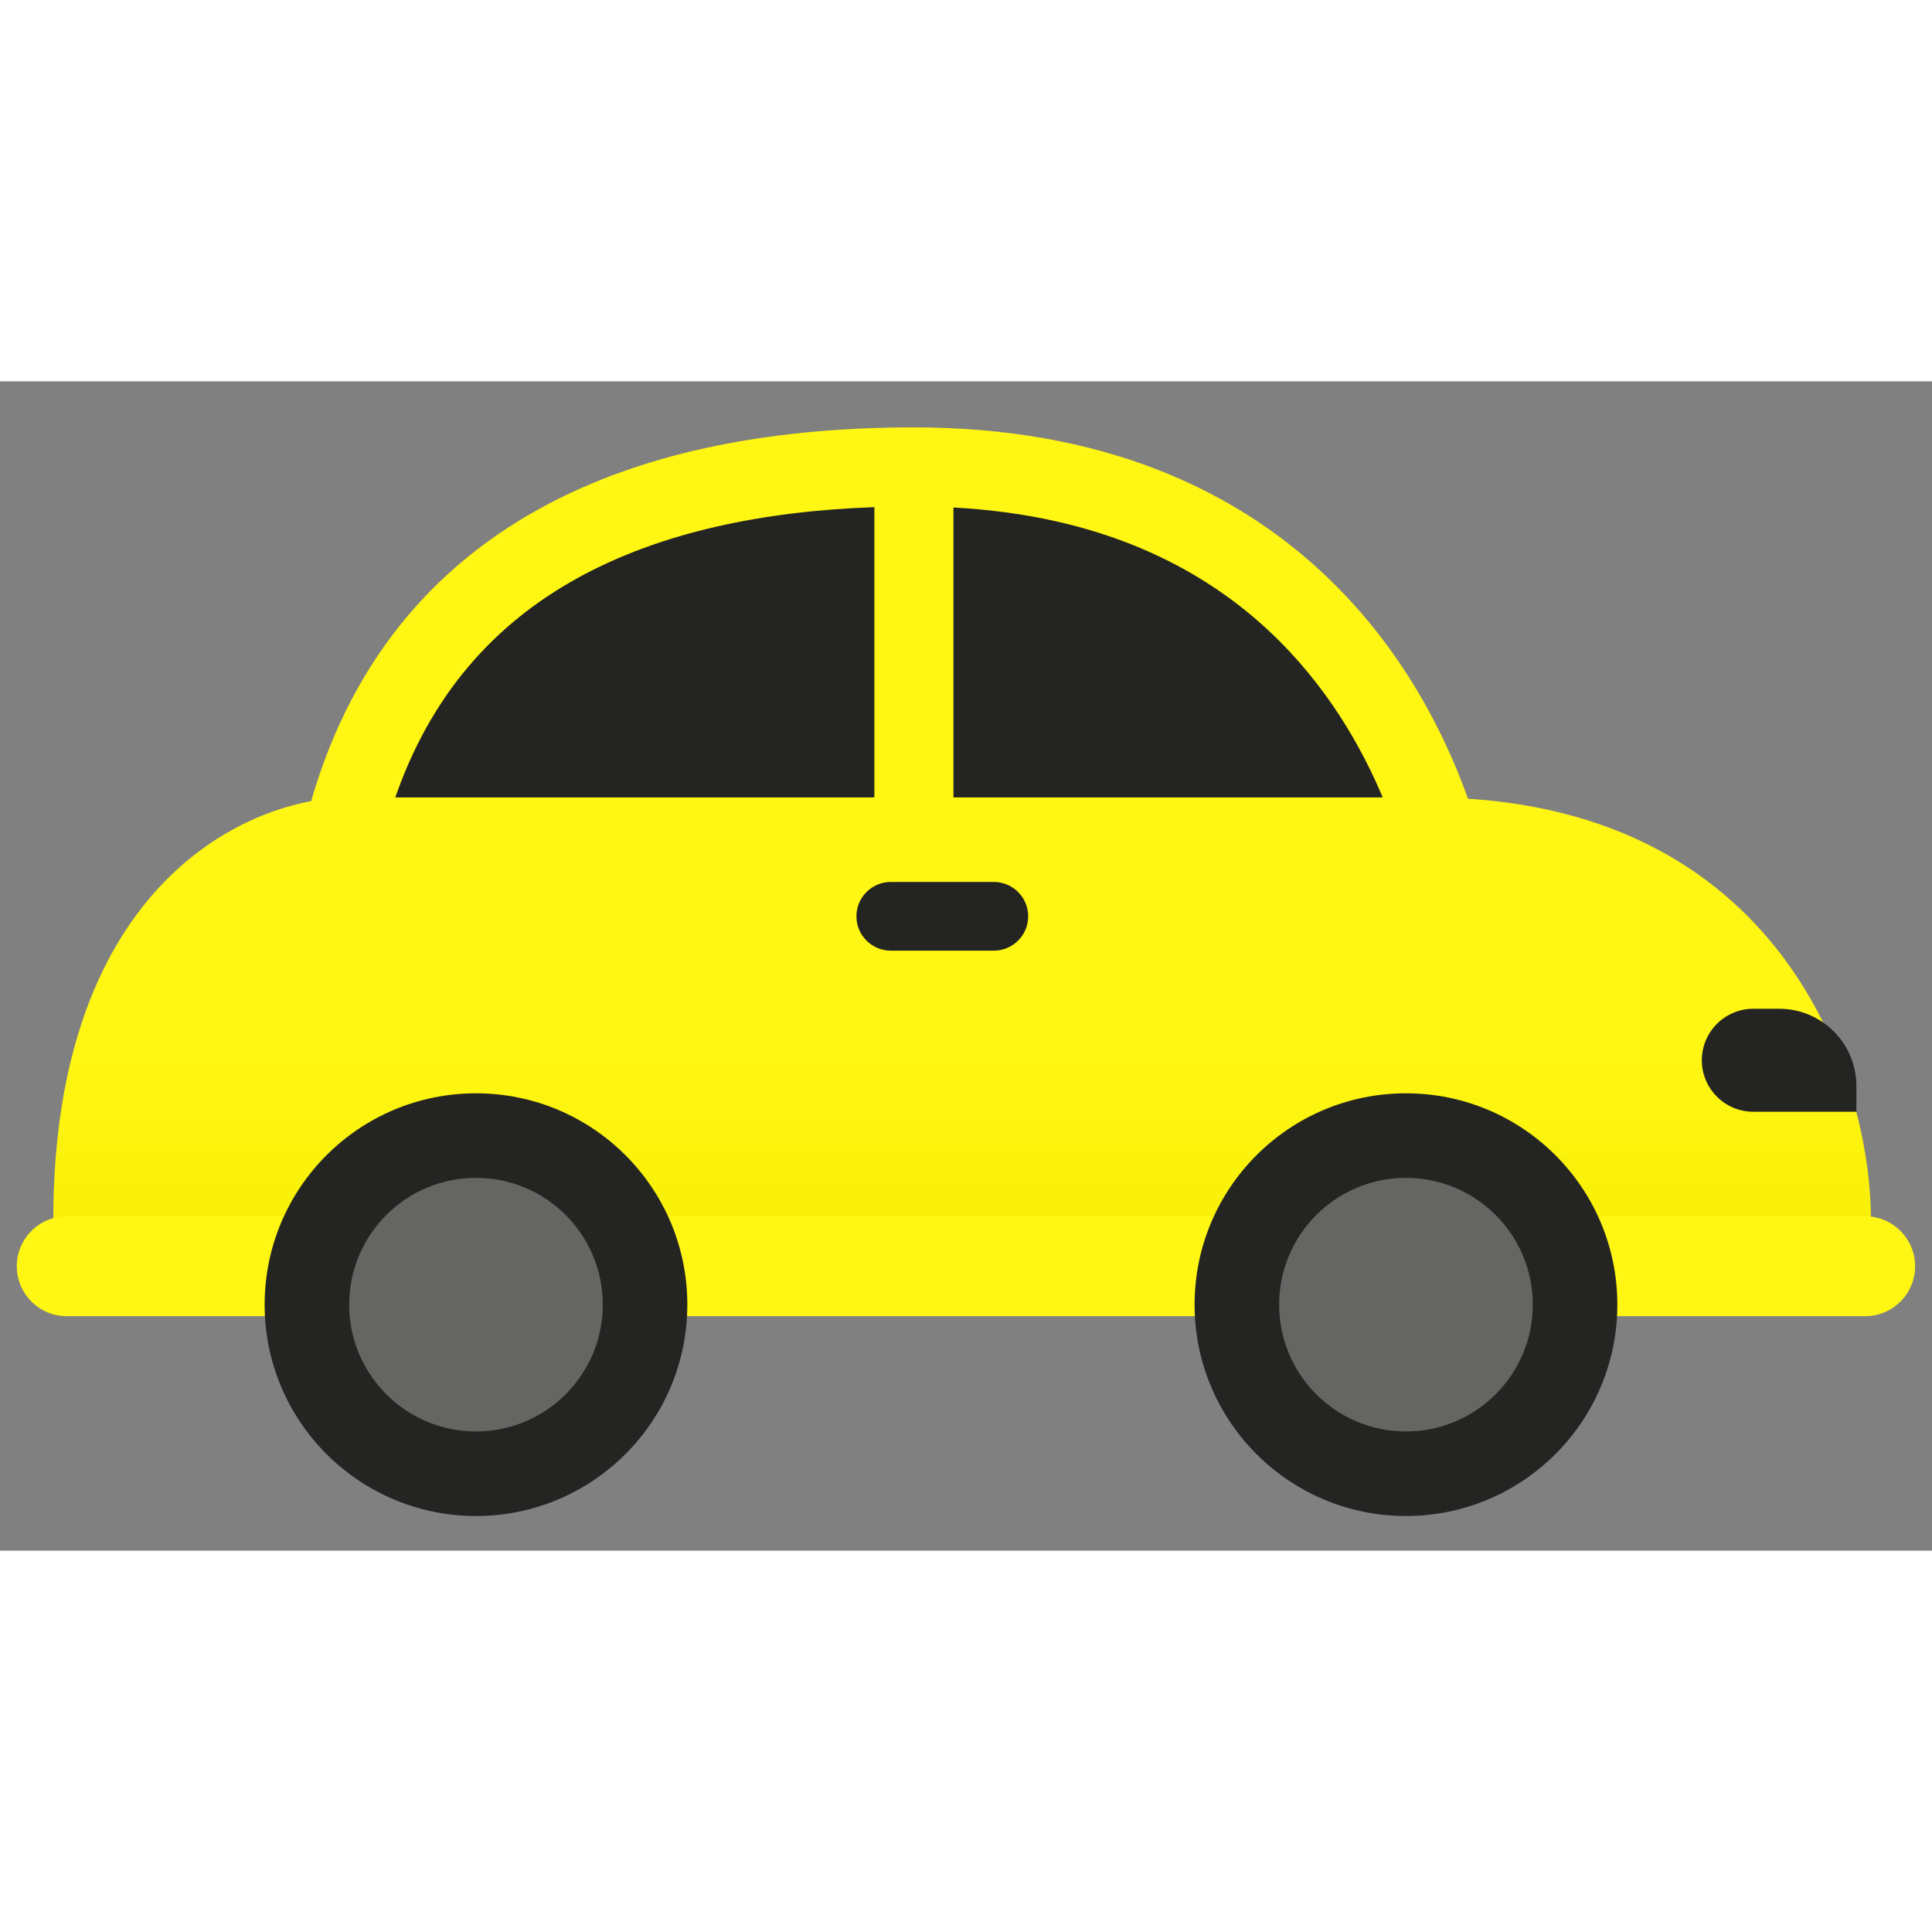
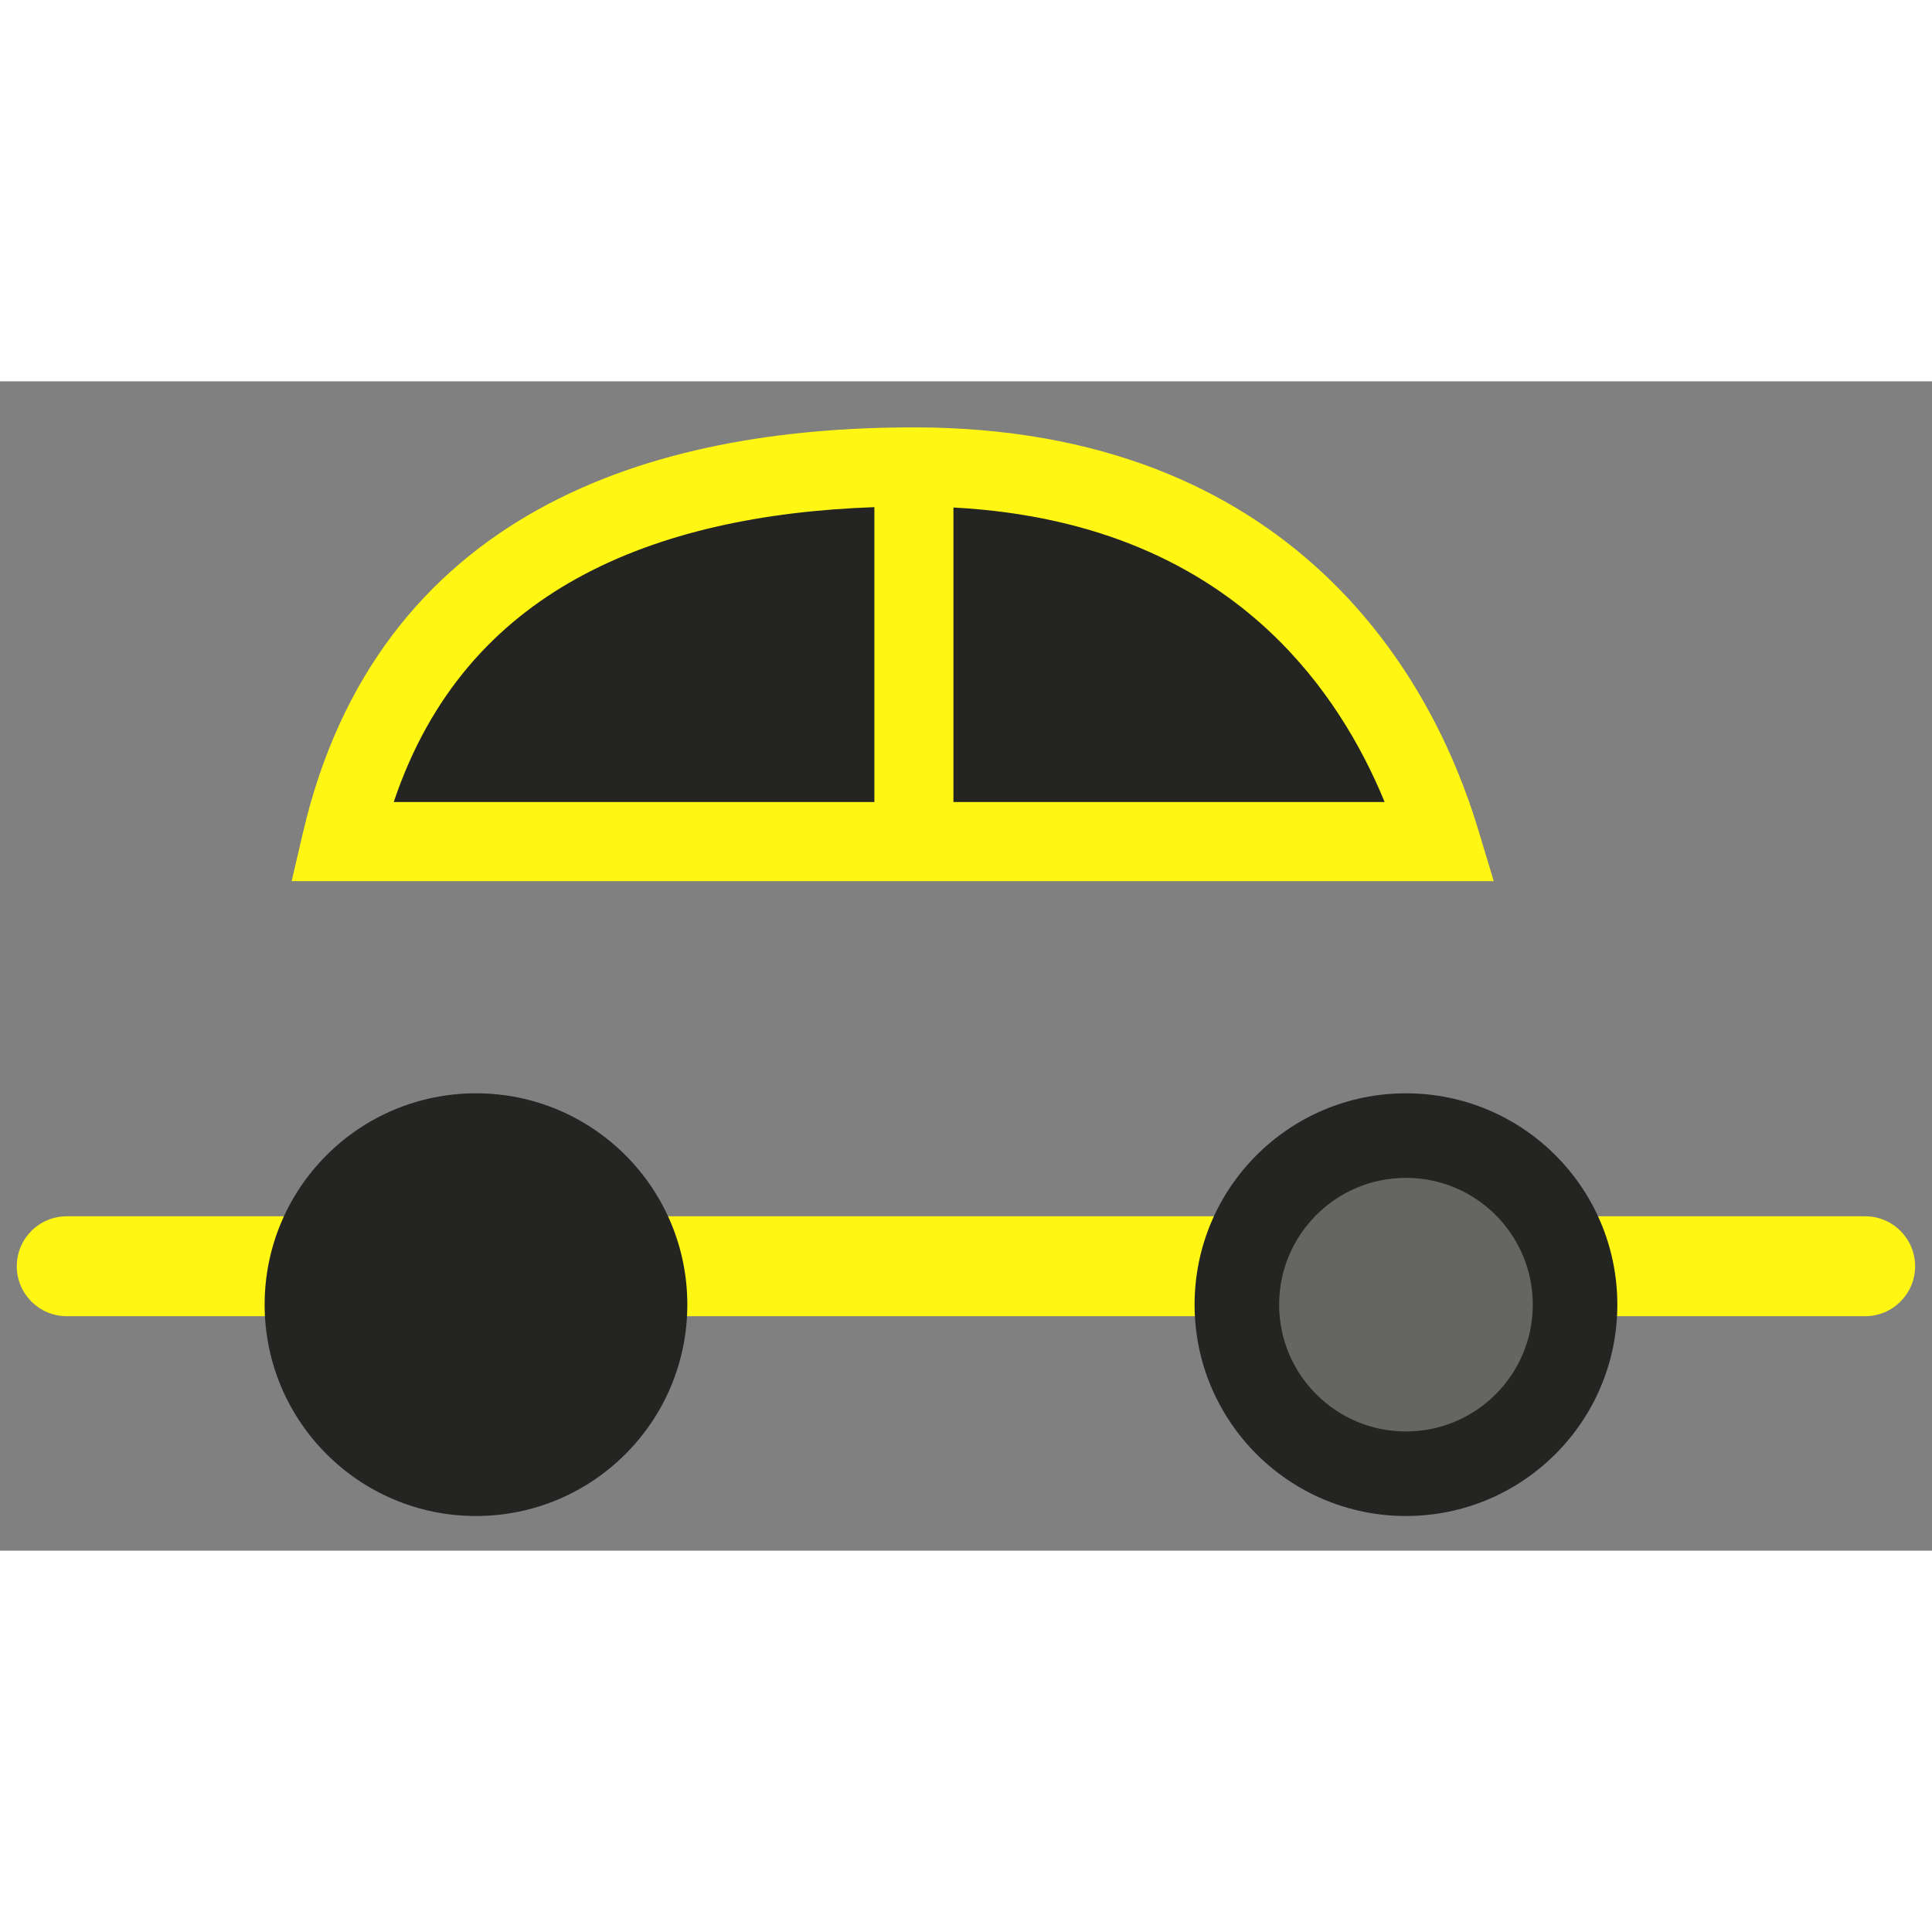
<svg xmlns="http://www.w3.org/2000/svg" width="64" height="64" viewBox="0 0 38 23" fill="none">
  <rect x="0" y="0" width="38" height="23" fill="#808080" stroke="none" />
  <g id="Group 48902">
    <path id="Vector 149" d="M28.334 9.053H6.717C8.068 3.263 12.952 1.684 17.976 1.684C25.008 1.684 27.502 6.29 28.334 9.053Z" fill="#242523" />
    <path id="Vector 149 (Stroke)" fill-rule="evenodd" clip-rule="evenodd" d="M10.592 2.517C12.771 1.309 15.396 0.906 17.975 0.906C21.679 0.906 24.253 2.126 26.01 3.763C27.75 5.384 28.638 7.365 29.078 8.829L29.38 9.831H5.736L5.959 8.876C6.684 5.767 8.381 3.742 10.592 2.517ZM7.744 8.275H17.198V2.475C15.04 2.551 13.005 2.958 11.346 3.877C9.748 4.763 8.46 6.145 7.744 8.275ZM18.753 2.482V8.275H27.234C26.783 7.174 26.067 5.942 24.95 4.901C23.61 3.653 21.65 2.637 18.753 2.482Z" fill="#FFF613" />
-     <path id="Vector 148" d="M36.799 16.498H1.048C1.048 9.847 4.928 8.184 6.868 8.184H28.069C35.053 8.184 36.799 13.727 36.799 16.498Z" fill="url(#paint0_linear_2737_28)" />
-     <path id="Rectangle 50" d="M16.845 10.523C16.845 10.149 17.148 9.847 17.521 9.847H19.547C19.92 9.847 20.223 10.149 20.223 10.523C20.223 10.896 19.92 11.198 19.547 11.198H17.521C17.148 11.198 16.845 10.896 16.845 10.523Z" fill="#242523" />
-     <path id="Rectangle 51" d="M33.473 13.354C33.473 12.795 33.927 12.341 34.487 12.341H34.993C35.833 12.341 36.513 13.021 36.513 13.861V14.367H34.487C33.927 14.367 33.473 13.914 33.473 13.354Z" fill="#242523" />
    <path id="Rectangle 29738" d="M0.33 17.405C0.33 16.863 0.77 16.423 1.313 16.423H36.686C37.228 16.423 37.668 16.863 37.668 17.405C37.668 17.948 37.228 18.388 36.686 18.388H1.313C0.77 18.388 0.33 17.948 0.33 17.405Z" fill="#FFF613" />
    <path id="Ellipse 346" d="M13.519 18.161C13.519 20.457 11.658 22.318 9.362 22.318C7.066 22.318 5.205 20.457 5.205 18.161C5.205 15.865 7.066 14.004 9.362 14.004C11.658 14.004 13.519 15.865 13.519 18.161Z" fill="#242523" />
-     <path id="Ellipse 349" d="M11.856 18.161C11.856 19.538 10.74 20.655 9.362 20.655C7.985 20.655 6.868 19.538 6.868 18.161C6.868 16.784 7.985 15.667 9.362 15.667C10.74 15.667 11.856 16.784 11.856 18.161Z" fill="#656563" />
    <path id="Ellipse 347" d="M31.811 18.161C31.811 20.457 29.949 22.318 27.653 22.318C25.358 22.318 23.496 20.457 23.496 18.161C23.496 15.865 25.358 14.004 27.653 14.004C29.949 14.004 31.811 15.865 31.811 18.161Z" fill="#242523" />
    <path id="Ellipse 348" d="M30.148 18.161C30.148 19.538 29.031 20.655 27.653 20.655C26.276 20.655 25.159 19.538 25.159 18.161C25.159 16.784 26.276 15.667 27.653 15.667C29.031 15.667 30.148 16.784 30.148 18.161Z" fill="#656563" />
  </g>
  <defs>
    <linearGradient id="paint0_linear_2737_28" x1="18.999" y1="13.229" x2="18.999" y2="18.879" gradientUnits="userSpaceOnUse">
      <stop stop-color="#FFF613" />
      <stop offset="1" stop-color="#F5EC00" />
    </linearGradient>
  </defs>
</svg>